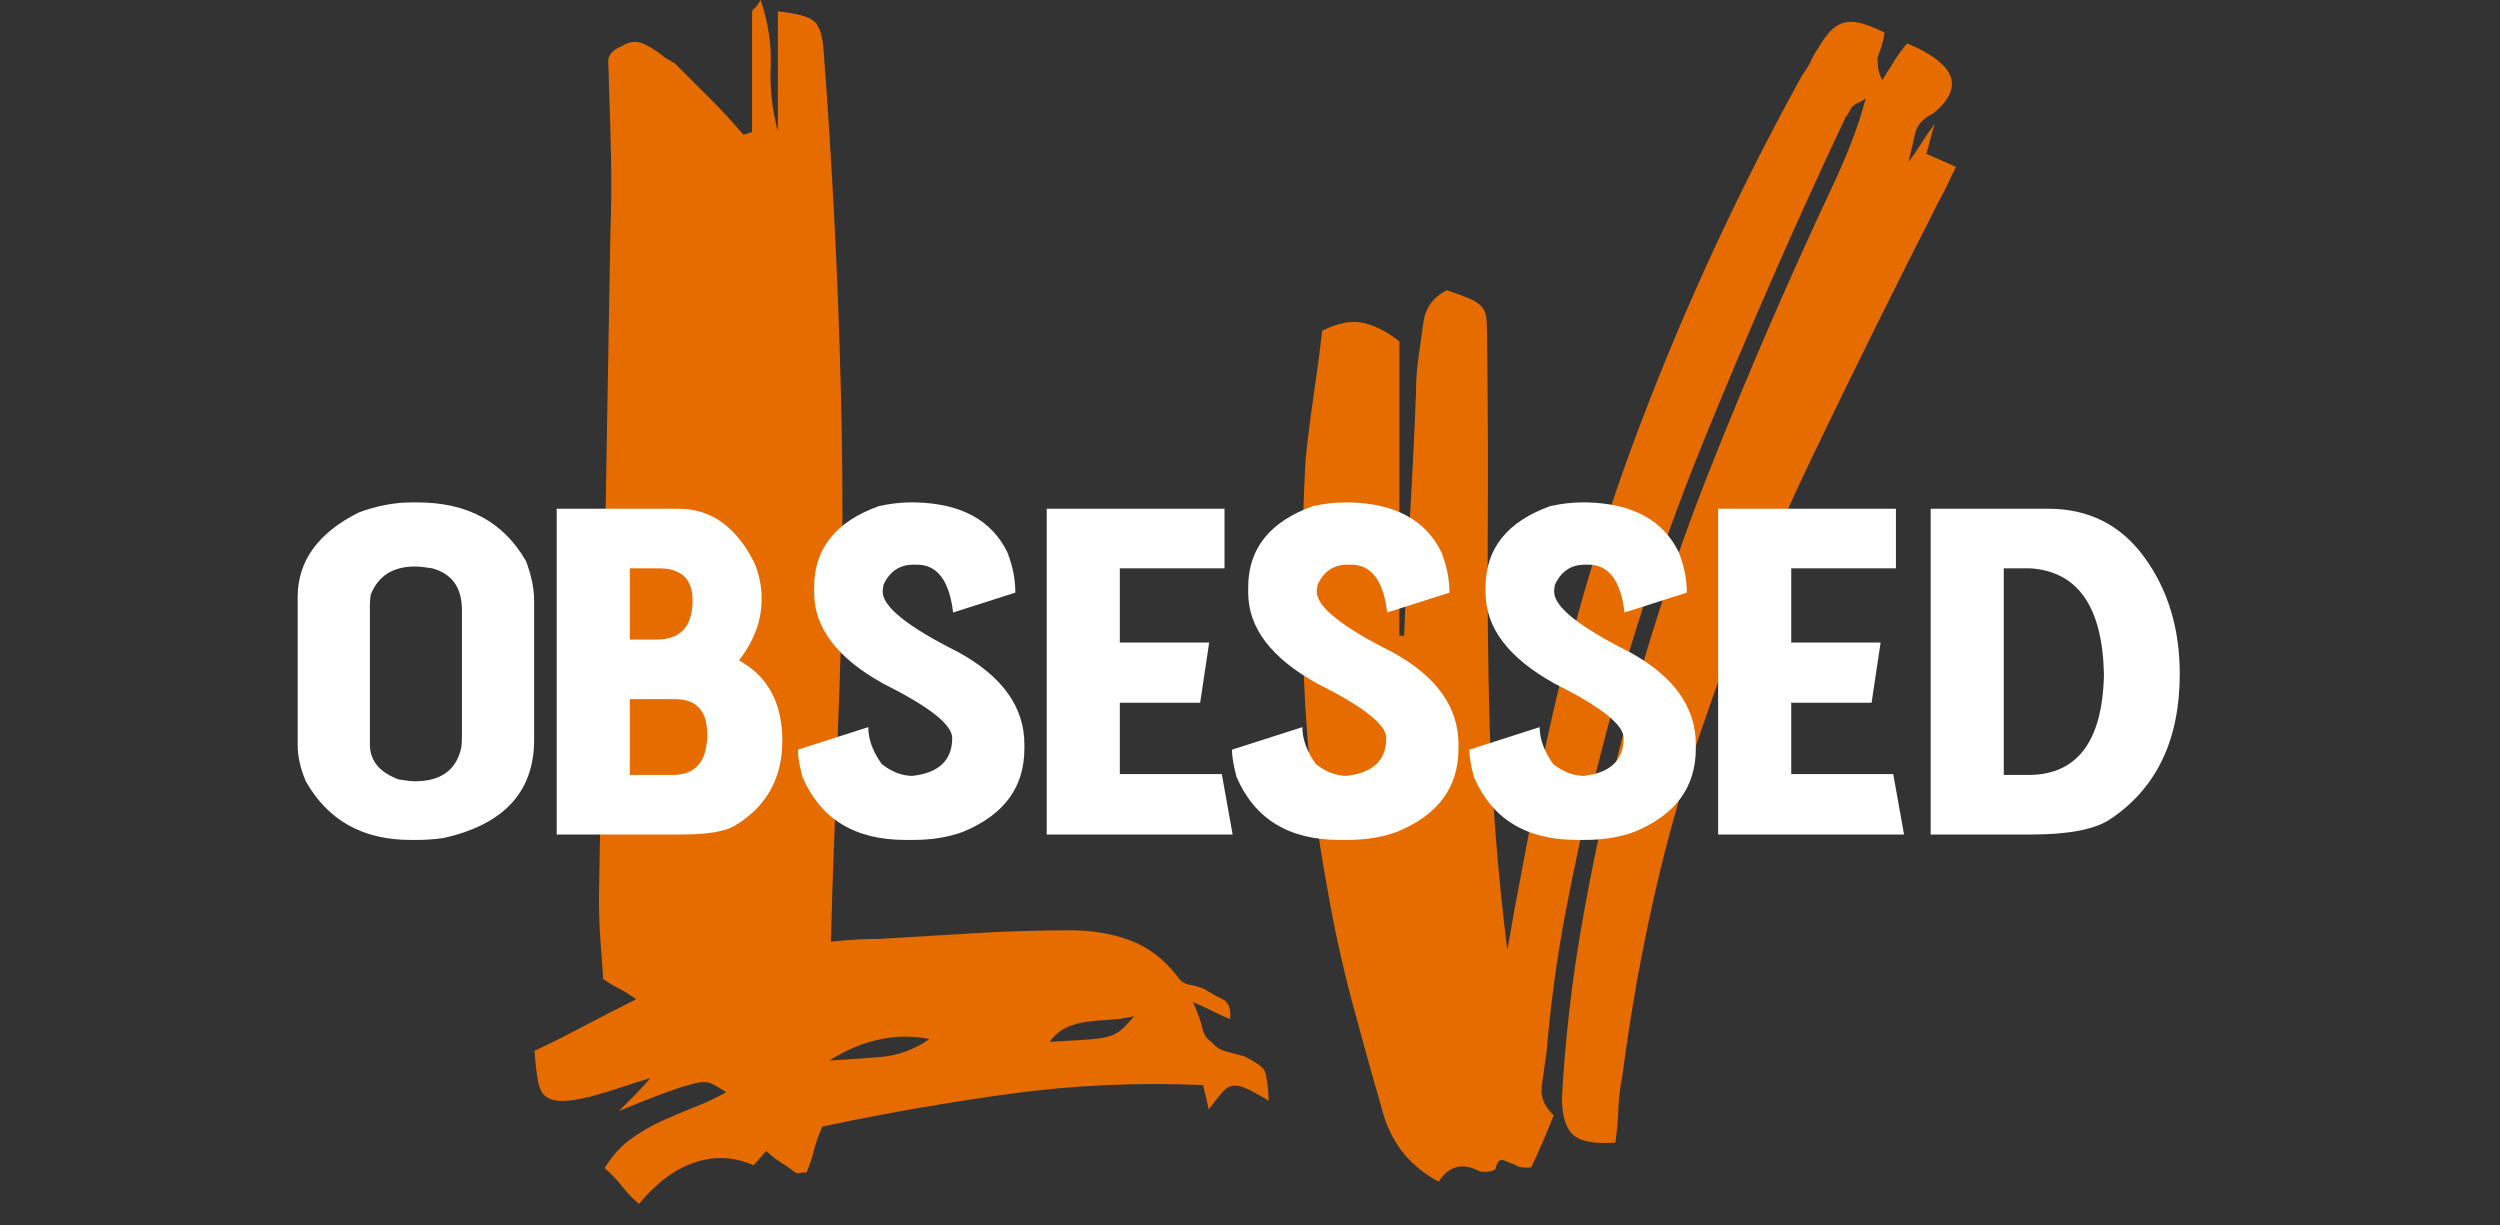
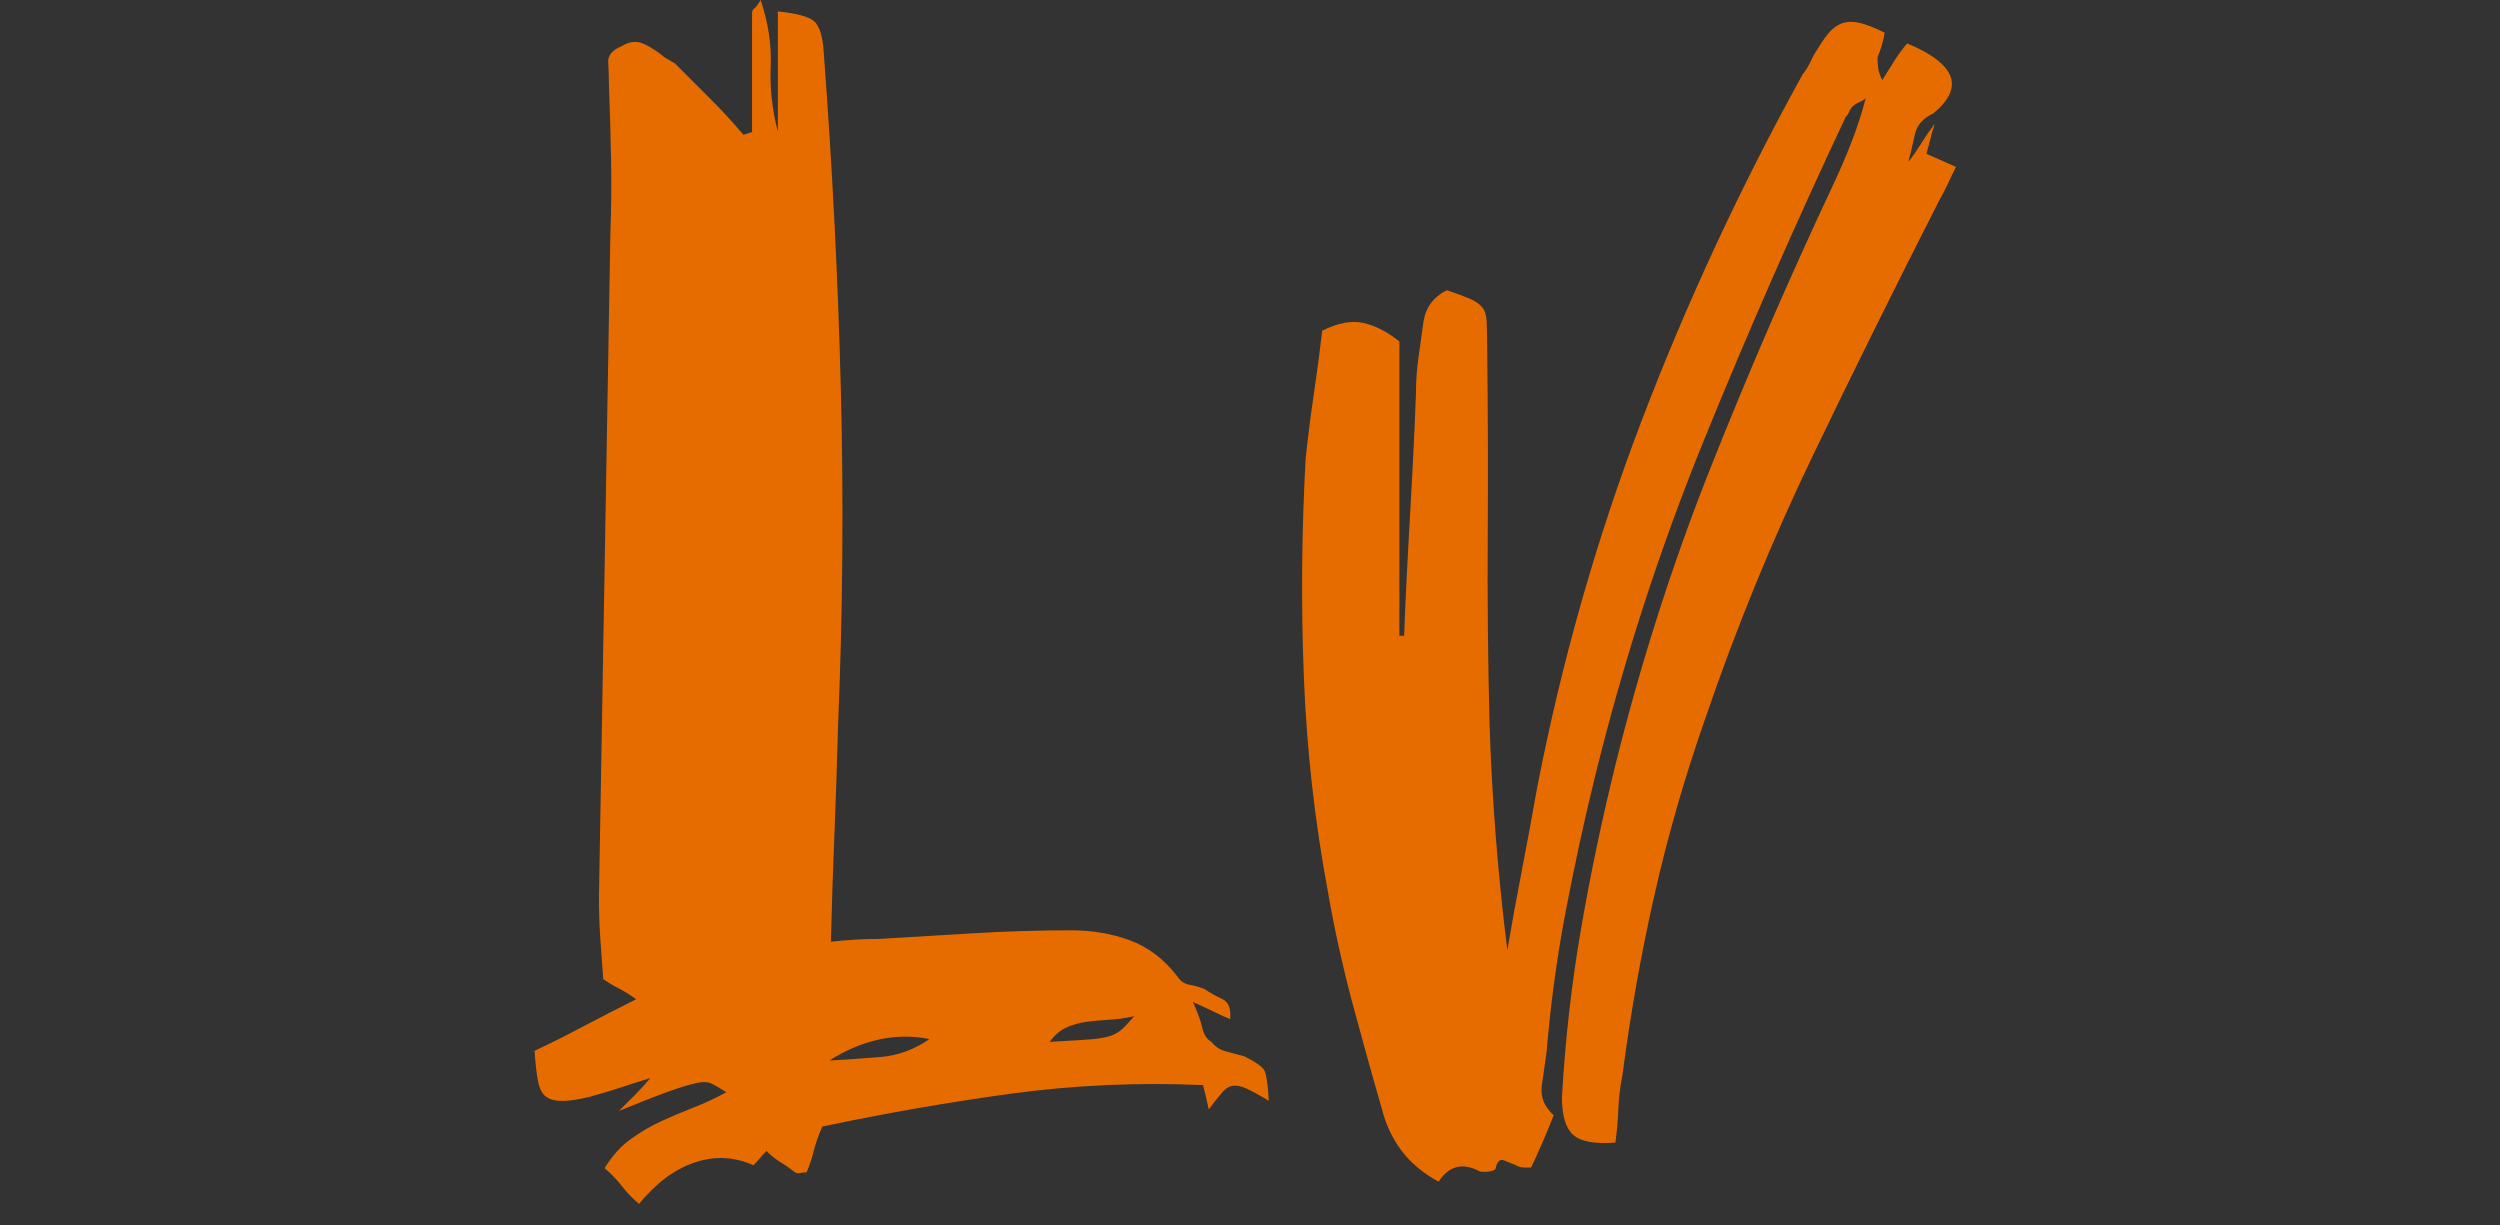
<svg xmlns="http://www.w3.org/2000/svg" width="100" height="49" viewBox="0 0 100 49" fill="none">
  <rect x="0" y="0" width="100" height="49" fill="#333333" stroke="none" />
  <path fill-rule="evenodd" clip-rule="evenodd" d="M30.168 0.343C30.11 0.382 30.082 0.44 30.082 0.515V0.528V5.279L29.739 5.393C29.319 4.897 28.879 4.419 28.422 3.962L26.991 2.531C26.913 2.494 26.849 2.455 26.791 2.416C26.732 2.38 26.666 2.341 26.59 2.302C26.323 2.074 26.047 1.893 25.76 1.759C25.474 1.625 25.178 1.655 24.872 1.845C24.491 1.998 24.309 2.216 24.329 2.503C24.346 2.789 24.357 3.087 24.357 3.391C24.396 4.384 24.424 5.376 24.443 6.367C24.463 7.361 24.452 8.353 24.415 9.344C24.375 11.729 24.333 14.111 24.292 16.49C24.257 18.527 24.221 20.563 24.187 22.596C24.158 24.291 24.128 25.99 24.099 27.693C24.052 30.42 24.005 33.157 23.958 35.907C23.958 36.478 23.978 37.043 24.016 37.594C24.053 38.148 24.092 38.672 24.131 39.168C24.359 39.321 24.568 39.446 24.76 39.541C24.952 39.636 25.18 39.78 25.448 39.97C24.682 40.353 23.978 40.714 23.329 41.058C22.68 41.403 22.031 41.727 21.382 42.033C21.419 42.567 21.466 42.977 21.525 43.263C21.581 43.55 21.686 43.751 21.839 43.865C21.992 43.979 22.21 44.037 22.497 44.037C22.783 44.037 23.156 43.979 23.613 43.865C24.032 43.751 24.415 43.636 24.758 43.522C25.101 43.408 25.521 43.274 26.017 43.121C25.788 43.389 25.577 43.619 25.387 43.809L24.758 44.438C25.596 44.093 26.254 43.837 26.732 43.664C27.209 43.494 27.582 43.38 27.849 43.322C28.116 43.263 28.325 43.274 28.478 43.35C28.631 43.425 28.823 43.539 29.052 43.692C28.631 43.921 28.2 44.121 27.763 44.294C27.323 44.464 26.894 44.647 26.474 44.837C26.053 45.027 25.644 45.266 25.243 45.553C24.842 45.837 24.491 46.229 24.184 46.725C24.452 46.954 24.68 47.193 24.872 47.441C25.064 47.689 25.292 47.928 25.56 48.157C26.247 47.318 26.991 46.764 27.793 46.497C28.595 46.229 29.377 46.268 30.14 46.611C30.218 46.533 30.304 46.438 30.399 46.324C30.494 46.21 30.58 46.113 30.657 46.038C30.849 46.227 31.039 46.38 31.231 46.495C31.423 46.609 31.612 46.742 31.804 46.895C31.88 46.932 31.947 46.943 32.005 46.923C32.063 46.904 32.149 46.895 32.263 46.895C32.378 46.628 32.472 46.344 32.55 46.038C32.626 45.731 32.74 45.406 32.893 45.063C35.413 44.529 37.93 44.089 40.45 43.746C42.97 43.404 45.526 43.289 48.121 43.404C48.152 43.531 48.184 43.657 48.216 43.783C48.223 43.809 48.229 43.835 48.236 43.861C48.272 44.014 48.311 44.186 48.35 44.376C48.578 44.07 48.76 43.841 48.893 43.688C49.027 43.535 49.169 43.449 49.322 43.429C49.473 43.41 49.654 43.449 49.865 43.544C50.074 43.641 50.372 43.802 50.753 44.031C50.715 43.382 50.656 42.981 50.581 42.828C50.503 42.675 50.236 42.483 49.779 42.255C49.512 42.179 49.264 42.112 49.035 42.054C48.805 41.996 48.615 41.873 48.462 41.681C48.27 41.565 48.147 41.375 48.089 41.108C48.031 40.841 47.906 40.498 47.716 40.078C48.137 40.269 48.441 40.412 48.632 40.507C48.824 40.601 49.014 40.688 49.206 40.763C49.245 40.343 49.139 40.075 48.891 39.961C48.643 39.847 48.404 39.713 48.175 39.56C47.984 39.483 47.783 39.427 47.574 39.388C47.363 39.351 47.201 39.237 47.087 39.045C46.552 38.358 45.923 37.881 45.199 37.614C44.472 37.346 43.69 37.213 42.851 37.213C41.554 37.213 40.275 37.252 39.017 37.327C38.728 37.344 38.439 37.362 38.149 37.379C37.171 37.438 36.182 37.498 35.182 37.556C34.876 37.556 34.561 37.564 34.238 37.584C33.912 37.603 33.578 37.633 33.236 37.67C33.272 36.183 33.32 34.743 33.378 33.348C33.434 31.956 33.481 30.533 33.52 29.082C33.71 24.579 33.748 20.085 33.634 15.6C33.52 11.116 33.289 6.602 32.947 2.061C32.908 1.451 32.783 1.05 32.574 0.858C32.365 0.668 31.878 0.535 31.114 0.457V5.266C30.886 4.389 30.789 3.52 30.828 2.662C30.864 1.804 30.733 0.916 30.427 0C30.311 0.19 30.226 0.306 30.168 0.343ZM33.173 42.421C34.507 41.582 35.844 41.295 37.18 41.563C36.57 41.983 35.921 42.22 35.234 42.278C34.546 42.334 33.861 42.384 33.173 42.421ZM44.364 40.789C44.688 40.772 45.024 40.724 45.367 40.647H45.369C45.177 40.875 45.007 41.056 44.854 41.19C44.701 41.324 44.511 41.42 44.28 41.477C44.05 41.533 43.755 41.571 43.392 41.591C43.061 41.608 42.646 41.635 42.142 41.667L41.989 41.677C42.179 41.41 42.399 41.218 42.647 41.104C42.894 40.989 43.162 40.914 43.448 40.875C43.735 40.836 44.039 40.808 44.364 40.789ZM77.22 5.538C77.267 5.348 77.321 5.159 77.386 4.969L77.379 4.967C77.19 5.219 77.015 5.473 76.858 5.725C76.701 5.978 76.526 6.232 76.336 6.484C76.431 6.103 76.517 5.732 76.597 5.368C76.675 5.005 76.92 4.727 77.332 4.538C78.597 3.492 78.248 2.559 76.287 1.736C76.097 1.958 75.922 2.195 75.765 2.447C75.686 2.573 75.607 2.7 75.528 2.826C75.449 2.953 75.37 3.079 75.291 3.206C75.196 3.016 75.14 2.85 75.125 2.708C75.108 2.565 75.101 2.432 75.101 2.305C75.258 1.893 75.353 1.561 75.386 1.307C75.004 1.117 74.687 0.992 74.435 0.927C74.183 0.865 73.961 0.856 73.771 0.904C73.582 0.951 73.407 1.054 73.249 1.212C73.092 1.369 72.918 1.606 72.728 1.923C72.601 2.113 72.497 2.294 72.42 2.468C72.34 2.643 72.239 2.809 72.111 2.966C69.611 7.493 67.46 12.123 65.656 16.854C63.852 21.586 62.459 26.485 61.478 31.549C61.289 32.626 61.09 33.693 60.886 34.754C60.681 35.814 60.482 36.898 60.293 38.007C59.913 34.967 59.676 31.945 59.581 28.938C59.517 26.405 59.493 23.881 59.51 21.366C59.525 18.85 59.517 16.326 59.486 13.793C59.486 13.382 59.478 13.056 59.463 12.819C59.448 12.582 59.383 12.401 59.273 12.274C59.163 12.149 58.997 12.037 58.775 11.942C58.555 11.847 58.254 11.737 57.874 11.61C57.303 11.895 56.986 12.354 56.924 12.987C56.907 13.107 56.89 13.226 56.873 13.347C56.827 13.674 56.78 14.005 56.734 14.341C56.669 14.8 56.639 15.268 56.639 15.742C56.577 17.357 56.497 18.971 56.402 20.586C56.307 22.2 56.227 23.814 56.165 25.429H55.975V13.656C55.501 13.276 55.025 13.033 54.55 12.921C54.076 12.811 53.522 12.912 52.889 13.229C52.794 14.052 52.684 14.891 52.556 15.744C52.429 16.598 52.319 17.469 52.225 18.355C52.065 21.267 52.041 24.17 52.154 27.067C52.266 29.964 52.589 32.853 53.128 35.732C53.382 37.187 53.699 38.627 54.078 40.052C54.46 41.475 54.854 42.9 55.266 44.324C55.423 44.958 55.684 45.519 56.048 46.01C56.413 46.501 56.911 46.919 57.544 47.269C57.956 46.635 58.495 46.493 59.159 46.842C59.221 46.872 59.34 46.881 59.515 46.866C59.687 46.848 59.791 46.81 59.823 46.747C59.885 46.463 59.995 46.35 60.155 46.415L60.155 46.415C60.312 46.478 60.47 46.54 60.629 46.605C60.724 46.667 60.834 46.7 60.961 46.7H61.245C61.56 46.036 61.862 45.34 62.147 44.611C61.767 44.262 61.608 43.867 61.672 43.423C61.735 42.979 61.797 42.537 61.862 42.093C62.019 40.194 62.272 38.328 62.621 36.491C62.97 34.657 63.364 32.835 63.808 31.031C64.947 26.412 66.395 21.939 68.152 17.62C69.909 13.3 71.799 8.987 73.825 4.682C73.888 4.62 73.935 4.548 73.967 4.469C73.998 4.391 74.047 4.318 74.11 4.255C74.172 4.193 74.258 4.137 74.37 4.089C74.48 4.042 74.567 3.988 74.631 3.923C74.474 4.525 74.284 5.111 74.062 5.68C73.84 6.249 73.603 6.803 73.351 7.342C71.577 11.108 69.932 14.906 68.412 18.736C66.893 22.564 65.628 26.522 64.615 30.604C64.076 32.79 63.617 34.982 63.237 37.181C62.858 39.382 62.606 41.621 62.478 43.9C62.478 44.628 62.627 45.126 62.929 45.396C63.228 45.663 63.791 45.766 64.615 45.704C64.677 45.26 64.716 44.816 64.733 44.374C64.748 43.93 64.804 43.471 64.899 42.996C65.216 40.559 65.643 38.153 66.182 35.78C66.718 33.407 67.4 31.049 68.223 28.705C69.456 25.097 70.889 21.599 72.519 18.212C74.148 14.824 75.834 11.422 77.576 8.004C77.701 7.784 77.813 7.571 77.908 7.364C78.002 7.159 78.112 6.93 78.24 6.676C78.017 6.581 77.804 6.486 77.599 6.391C77.395 6.297 77.211 6.219 77.054 6.154C77.117 5.934 77.173 5.728 77.22 5.538Z" fill="#E76C00" />
-   <path d="M16.456 20.097H16.708C18.7 20.097 20.144 20.879 21.04 22.443C21.257 23.015 21.365 23.544 21.365 24.031V29.59C21.365 31.678 20.15 32.99 17.719 33.525C17.34 33.573 17.015 33.597 16.744 33.597H16.42C14.512 33.597 13.117 32.815 12.232 31.251C12.016 30.74 11.907 30.258 11.907 29.807V23.887C11.907 22.437 12.726 21.306 14.362 20.494C15.084 20.229 15.782 20.097 16.456 20.097ZM14.795 24.176V29.771C14.795 30.427 15.18 30.896 15.95 31.179C16.239 31.227 16.456 31.251 16.6 31.251C17.617 31.251 18.231 30.818 18.441 29.951C18.465 29.831 18.477 29.675 18.477 29.482V24.392C18.477 23.502 18.08 22.948 17.286 22.732C16.997 22.684 16.769 22.66 16.6 22.66C15.722 22.66 15.132 23.033 14.831 23.779C14.807 23.941 14.795 24.073 14.795 24.176ZM22.268 20.349H27.141C28.464 20.349 29.487 21.095 30.209 22.587C30.378 23.039 30.462 23.472 30.462 23.887V23.995C30.462 24.832 30.161 25.638 29.559 26.414C30.715 27.052 31.292 28.123 31.292 29.627C31.292 31.155 30.642 32.298 29.343 33.056C28.94 33.273 28.242 33.381 27.249 33.381H22.268V20.349ZM25.192 22.732V25.584H26.256C27.177 25.584 27.658 25.105 27.7 24.149C27.748 23.192 27.285 22.72 26.311 22.732H25.192ZM25.192 27.966V30.998H26.924C27.797 30.992 28.251 30.49 28.287 29.491C28.323 28.486 27.905 27.978 27.032 27.966H25.192ZM36.391 20.097H36.644C38.449 20.145 39.664 20.807 40.29 22.082C40.506 22.624 40.614 23.165 40.614 23.706L38.124 24.501C37.973 23.225 37.492 22.587 36.68 22.587H36.535C35.988 22.587 35.591 22.852 35.344 23.382C35.32 23.472 35.308 23.568 35.308 23.67C35.308 24.272 36.319 25.078 38.34 26.089C40.097 27.058 40.975 28.285 40.975 29.771V29.951C40.975 31.492 40.157 32.599 38.521 33.273C37.937 33.489 37.275 33.597 36.535 33.597H36.211C34.189 33.597 32.817 32.755 32.095 31.071C31.975 30.607 31.915 30.246 31.915 29.988L34.73 29.085C34.73 29.567 34.911 30.06 35.272 30.565C35.675 30.878 36.084 31.035 36.499 31.035C37.558 30.914 38.088 30.409 38.088 29.518C38.088 28.989 37.173 28.267 35.344 27.352C33.491 26.33 32.565 25.114 32.565 23.706V23.49C32.565 21.944 33.431 20.861 35.164 20.241C35.621 20.145 36.03 20.097 36.391 20.097ZM41.869 20.349H48.98V22.732H44.793V25.701H48.367L48.006 28.11H44.793V30.962H48.872L49.305 33.381H41.869V20.349ZM53.754 20.097H54.007C55.812 20.145 57.027 20.807 57.653 22.082C57.869 22.624 57.978 23.165 57.978 23.706L55.487 24.501C55.337 23.225 54.855 22.587 54.043 22.587H53.899C53.351 22.587 52.954 22.852 52.707 23.382C52.683 23.472 52.671 23.568 52.671 23.67C52.671 24.272 53.682 25.078 55.703 26.089C57.46 27.058 58.339 28.285 58.339 29.771V29.951C58.339 31.492 57.52 32.599 55.884 33.273C55.3 33.489 54.639 33.597 53.899 33.597H53.574C51.552 33.597 50.181 32.755 49.459 31.071C49.338 30.607 49.278 30.246 49.278 29.988L52.094 29.085C52.094 29.567 52.274 30.06 52.635 30.565C53.038 30.878 53.447 31.035 53.862 31.035C54.921 30.914 55.451 30.409 55.451 29.518C55.451 28.989 54.536 28.267 52.707 27.352C50.854 26.33 49.928 25.114 49.928 23.706V23.49C49.928 21.944 50.794 20.861 52.527 20.241C52.984 20.145 53.393 20.097 53.754 20.097ZM63.248 20.097H63.501C65.306 20.145 66.521 20.807 67.147 22.082C67.363 22.624 67.472 23.165 67.472 23.706L64.981 24.501C64.83 23.225 64.349 22.587 63.537 22.587H63.392C62.845 22.587 62.448 22.852 62.201 23.382C62.177 23.472 62.165 23.568 62.165 23.67C62.165 24.272 63.176 25.078 65.197 26.089C66.954 27.058 67.832 28.285 67.832 29.771V29.951C67.832 31.492 67.014 32.599 65.378 33.273C64.794 33.489 64.132 33.597 63.392 33.597H63.068C61.046 33.597 59.674 32.755 58.952 31.071C58.832 30.607 58.772 30.246 58.772 29.988L61.587 29.085C61.587 29.567 61.768 30.06 62.129 30.565C62.532 30.878 62.941 31.035 63.356 31.035C64.415 30.914 64.945 30.409 64.945 29.518C64.945 28.989 64.03 28.267 62.201 27.352C60.348 26.33 59.422 25.114 59.422 23.706V23.49C59.422 21.944 60.288 20.861 62.021 20.241C62.478 20.145 62.887 20.097 63.248 20.097ZM68.726 20.349H75.837V22.732H71.65V25.701H75.224L74.863 28.11H71.65V30.962H75.729L76.162 33.381H68.726V20.349ZM77.227 20.349H81.92C83.55 20.349 84.835 20.996 85.773 22.29C86.718 23.583 87.19 25.138 87.19 26.955C87.19 29.59 86.264 31.528 84.411 32.767C83.803 33.176 82.744 33.381 81.234 33.381H77.227V20.349ZM80.151 22.732V30.998H81.017C83.051 31.047 84.098 29.711 84.158 26.991C84.104 24.272 83.117 22.852 81.198 22.732H80.151Z" fill="white" />
</svg>